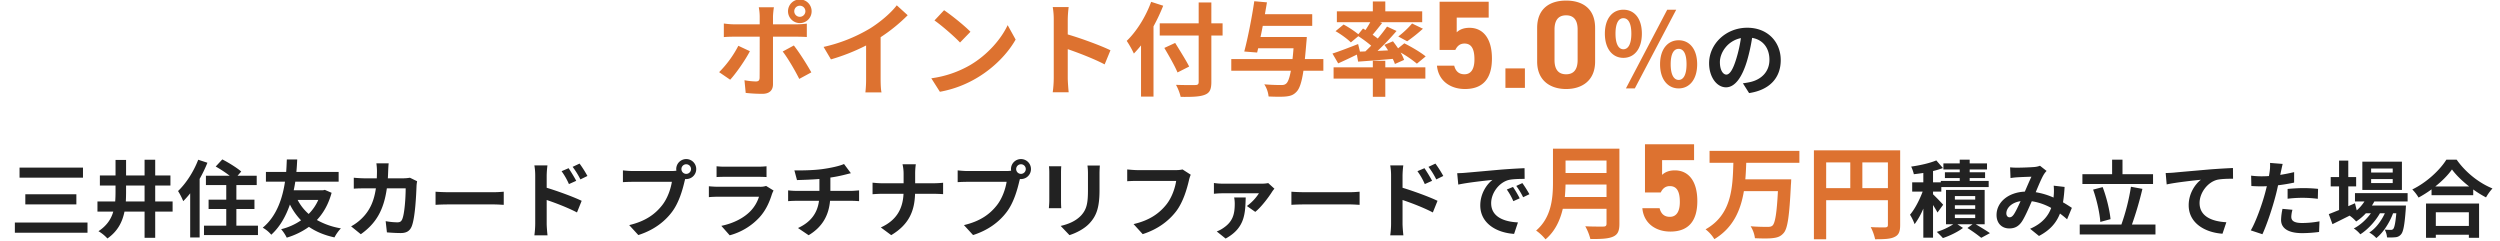
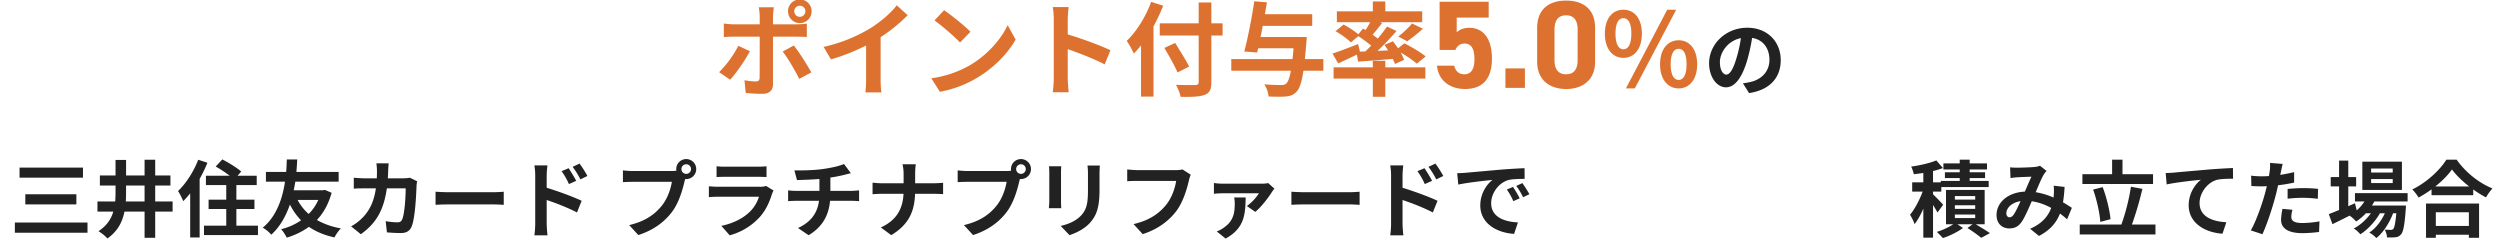
<svg xmlns="http://www.w3.org/2000/svg" width="682.124" height="65.787" viewBox="0 0 2841 274">
  <defs>
    <style>
      .cls-1 {
        fill: #222;
      }

      .cls-1, .cls-2 {
        fill-rule: evenodd;
      }

      .cls-2 {
        fill: #dd7230;
      }
    </style>
  </defs>
  <path id="積み立てた場合_" data-name="積み立てた場合 " class="cls-1" d="M2208.21,232.69c-1.62-2-8.47-9.035-11.51-11.888v-3.043h9.41v-5.136h53.83v-7.038h-21.59v-3.233h17.5V195.79h-17.5v-3.234h19.69v-6.847h-19.69v-4.28h-11.31v4.28h-18.55v6.847h18.55v3.234H2210.2v6.562h16.84v3.233h-21.5V207.2h-8.84V194.363a86.611,86.611,0,0,0,11.22-3.423l-7.51-8.655c-7.14,3.044-18.36,5.611-28.53,7.038a45.139,45.139,0,0,1,3.04,8.654c3.42-.38,7.04-0.856,10.75-1.426V207.2h-12.65v10.557h11.88c-3.51,9.415-8.93,19.971-14.36,26.248a56.214,56.214,0,0,1,5.24,10.747,85.393,85.393,0,0,0,9.89-17.689v33h11.03v-37.09c1.99,3.138,3.99,6.372,5.04,8.559Zm13.31,11.127h23.11v3.994h-23.11v-3.994Zm0-10.557h23.11v4.09h-23.11v-4.09Zm0-10.461h23.11v3.994h-23.11V222.8Zm33.86,32.05V215.857h-43.94v38.992h8.27a73.962,73.962,0,0,1-18.73,8.654c2.09,2,5.23,5.041,6.94,7.038,7.61-2.473,17.02-7.038,22.82-11.508l-6.37-4.184h17.31l-5.89,4.279a165.028,165.028,0,0,1,15.69,11.127l9.89-5.325c-3.81-2.663-10.37-6.658-16.17-10.081h10.18Zm33.09-11.127c-1.71,2.377-3.04,3.233-4.95,3.233s-3.51-1.807-3.51-4.47c0-5.9,5.7-12.268,16.16-13.885C2293.51,234.4,2290.85,240.2,2288.47,243.722Zm66-7.513c-2.76-1.807-6.18-4.09-10.08-6.277a155.079,155.079,0,0,0,1.81-17.5l-12.37-1.427a61.112,61.112,0,0,1,.1,10.271c-0.1,1.047-.19,2.093-0.29,3.234a82.462,82.462,0,0,0-20.25-6.087c3.33-7.988,6.75-16.167,9.22-20.161a22.086,22.086,0,0,1,3.14-4l-7.51-5.9a23.36,23.36,0,0,1-6.37,1.426c-4.38.381-14.46,0.761-19.79,0.761a76.125,76.125,0,0,1-7.79-.38l0.47,12.173c2.38-.38,5.71-0.761,7.7-0.856,4.28-.285,12.37-0.571,16.08-0.666-2.19,4.47-4.85,10.842-7.52,16.929-18.92.856-32.14,12.078-32.14,26.628,0,9.511,6.18,15.217,14.45,15.217,6.47,0,10.94-2.568,14.65-8.274,3.33-5.231,7.42-14.551,10.94-22.635a66.021,66.021,0,0,1,22.06,7.609c-3.14,8.559-9.7,17.594-23.96,23.68l10.08,8.179c12.55-6.562,19.68-14.836,23.87-25.487,2.85,2.092,5.61,4.374,8.08,6.562Zm92.25-38.232h-34.71V181.429h-11.8v16.548h-33.76V209.1h80.27V197.977Zm-48.31,51.07c-0.95-9.985-4.47-24.726-8.94-36.424l-10.84,2.853c4.18,11.6,7.51,26.819,8.17,36.71Zm24.34,6.087a387.237,387.237,0,0,0,11.89-40.514l-13.03-2.377a237.059,237.059,0,0,1-10.84,42.891h-47.36v11.317h86.07V255.134h-26.73Zm38.33-58.488,1.14,12.934c10.94-2.378,30.81-4.47,38.9-5.326-6.28,4.755-13.89,15.407-13.89,29.006,0,20.352,18.64,31,38.42,32.335l4.38-13.029c-15.88-.856-30.43-6.372-30.43-21.873,0-11.127,8.55-23.3,19.87-26.344,5.04-1.141,13.13-1.236,18.17-1.236l-0.1-12.173c-6.56.285-16.93,0.856-26.63,1.616-17.21,1.522-32.81,2.853-40.61,3.614C2468.4,196.36,2464.79,196.551,2461.08,196.646Zm138.56,29.2a138.552,138.552,0,0,1,18.17-1.046,136.131,136.131,0,0,1,16.16,1.141l0.29-11.317a163.73,163.73,0,0,0-16.55-.856c-6.09,0-12.84.476-18.07,0.951v11.127Zm7.42-30.242c-5.14,1.236-10.46,2.282-15.79,3.138l0.76-3.614c0.48-2.092,1.33-6.277,2-8.844l-14.36-1.142a48.56,48.56,0,0,1-.38,9.511q-0.285,2.281-.86,5.421c-2.85.19-5.61,0.285-8.37,0.285a92.635,92.635,0,0,1-11.88-.761l0.28,11.793c3.33,0.19,6.85.38,11.41,0.38,1.91,0,4-.095,6.19-0.19-0.67,2.663-1.34,5.326-2,7.8-3.52,13.22-10.65,33-16.26,42.416l13.22,4.375c5.13-11.032,11.5-30.338,14.93-43.557,1.04-3.8,1.99-7.989,2.85-12.078,6.28-.761,12.65-1.807,18.26-3.043V195.6Zm-13.22,41.75a64.7,64.7,0,0,0-1.62,12.553c0,9.511,8.09,15.027,23.97,15.027a150.731,150.731,0,0,0,19.21-1.332l0.48-12.078a109.35,109.35,0,0,1-19.6,1.9c-10.08,0-12.45-3.043-12.45-7.133a32.614,32.614,0,0,1,1.33-7.893Zm125.25-41.275h-24.54V191.51h24.54v4.565Zm0,11.983h-24.54v-4.565h24.54v4.565Zm10.46-24.346h-44.98v32.145h44.98V183.712Zm6.47,45.269V219.47H2676.2v9.511h10.74a45.977,45.977,0,0,1-8.75,10.081l-1.99-8.084-7.61,3.329V211.862h8.94V201.211h-8.94V182.475h-10.46v18.736h-9.51v10.651h9.51v26.819c-4.47,1.807-8.47,3.424-11.7,4.66l4.19,11.413c5.8-2.853,12.64-6.277,19.49-9.7a39.228,39.228,0,0,1,7.42,6.657,59,59,0,0,0,11.03-9.32h5.71c-5.04,7.038-12.37,13.695-19.4,17.214a33.291,33.291,0,0,1,7.41,6.657c8.28-5.231,17.12-14.741,22.26-23.871h5.61c-4.09,8.845-10.46,17.309-17.69,21.874a31.176,31.176,0,0,1,7.99,6.277c7.7-5.992,15.12-17.5,19.02-28.151h3.71c-1.05,11.508-2.19,16.358-3.52,17.784a3.251,3.251,0,0,1-2.85,1.047c-1.24,0-3.71,0-6.76-.286a22.5,22.5,0,0,1,2.57,8.845,59.889,59.889,0,0,0,9.61-.19,8.836,8.836,0,0,0,6.27-3.234c2.57-2.758,4.09-10.366,5.43-28.911,0.09-1.332.19-3.9,0.19-3.9H2695.5c0.95-1.522,1.91-3.044,2.67-4.565h37.85Zm69.61,12.268v15.5h-37.56v-15.5h37.56Zm-48.69,29.006h11.13v-3.518h37.56v3.518h11.6V231.263h-60.29v38.992Zm10.55-58.393c7.8-6.181,14.46-12.934,18.93-19.306,4.57,6.277,11.6,13.125,19.5,19.306h-38.43Zm12.56-30.433c-7.13,11.6-22.35,25.963-38.71,33.857a46.217,46.217,0,0,1,7.13,9.225,132.616,132.616,0,0,0,14.75-9.32v6.657h47.36v-6.562a113.731,113.731,0,0,0,14.55,9.035,54.824,54.824,0,0,1,7.32-10.176c-15.12-6.087-30.53-18.165-40.7-32.716h-11.7Z" />
  <path id="_三井住友カード_プラチナプリファードで_" data-name=" 三井住友カード プラチナプリファードで " class="cls-1" d="M22.205,190.464v11.412H94.293V190.464H22.205ZM28.767,220.8v11.507H86.78V220.8H28.767Zm-11.888,32.05v11.6H99.429v-11.6H16.879Zm126.1-23.871q0.285-5.564.285-11.127v-7.038h21.018v18.165h-21.3Zm53.162,0H176.365V210.816h17.309V199.4H176.365v-17.88H164.287V199.4H143.269V181.715H131.286V199.4H113.5v11.412h17.784v6.943c0,3.8-.095,7.513-0.38,11.222H110.744v11.507h17.975c-2.378,8.369-7.323,15.977-16.834,22.254a43.521,43.521,0,0,1,10.176,8.274c11.7-8.179,17.024-18.83,19.4-30.528h22.825v29.767h12.078V240.488h19.781V228.981Zm29.1-47.457c-5.135,13.5-13.885,27.01-22.92,35.569a73.175,73.175,0,0,1,5.9,11.507,92.587,92.587,0,0,0,7.893-8.939v50.214h10.747V203.3a154.177,154.177,0,0,0,8.845-18.355Zm43.367,74.941V237.54h20.542V226.889H268.613V210.341h23.11V199.689H269.945l4.184-4.755c-4.755-4.185-14.455-10.176-21.493-13.79l-7.513,8.084a142.9,142.9,0,0,1,15.882,10.461H234v10.652h23.11v16.548H237.039V237.54h20.067v18.925h-25.3v10.652H293.15V256.465H268.613Zm93.1-29.291a52.425,52.425,0,0,1-10.937,15.977,54.055,54.055,0,0,1-12.553-15.977h23.49Zm7.418-11.413-2.092.476H333.757c0.761-3.424,1.331-6.657,1.807-9.8h49.263V195.409H336.8c0.571-5.8.761-10.746,0.951-14.17H325.959c-0.191,2.948-.286,7.989-0.761,14.17H302.183v11.032h21.683c-2.568,17.309-8.844,38.8-25.3,52.307a35.152,35.152,0,0,1,9.7,7.989c10.271-9.32,16.834-21.779,21.208-34.333a70.91,70.91,0,0,0,12.649,17.975,68.88,68.88,0,0,1-22.634,10.081,46.8,46.8,0,0,1,6.371,9.605,85.1,85.1,0,0,0,25.2-12.268c8.083,5.516,17.594,9.51,29.006,11.983a45.9,45.9,0,0,1,7.323-10.271A83.857,83.857,0,0,1,360.1,250c7.514-7.988,13.22-18.069,16.739-30.908Zm96.718-13.789a46.482,46.482,0,0,1-7.228.665H440.746c0.19-2.758.285-5.611,0.38-8.559,0.1-2.282.286-6.277,0.571-8.464h-13.98a70.453,70.453,0,0,1,.666,8.749c0,2.853-.1,5.611-0.191,8.274h-13.6c-3.614,0-8.56-.285-12.554-0.665V214.43c4.089-.38,9.32-0.38,12.554-0.38h12.553c-2.092,14.455-6.847,25.107-15.692,33.856A54.531,54.531,0,0,1,399,257.226l11.032,8.94c17.023-12.078,26.058-27.009,29.577-52.116H461c0,10.271-1.237,29.291-4,35.283-1.046,2.282-2.377,3.328-5.42,3.328a78.709,78.709,0,0,1-13.315-1.331l1.427,12.744c4.66,0.38,10.366.761,15.787,0.761,6.562,0,10.176-2.473,12.268-7.323,4.09-9.7,5.231-36.235,5.611-46.506a41.181,41.181,0,0,1,.666-5.04Zm29.1,30.813c3.519-.285,9.89-0.476,15.311-0.476h51.071c3.994,0,8.844.381,11.127,0.476V217.854c-2.473.19-6.753,0.57-11.127,0.57H510.264c-4.945,0-11.887-.285-15.311-0.57v14.931Zm172.61-32.811a126.085,126.085,0,0,0-8.94-14.075l-7.893,3.709a89.059,89.059,0,0,1,8.844,14.266Zm-12.744,5.516c-2.187-4.279-5.992-10.366-8.654-14.36l-7.989,3.424a77.476,77.476,0,0,1,8.369,14.645ZM621.248,199.5a103.308,103.308,0,0,1,.856-11.508H607.268a67.188,67.188,0,0,1,.951,11.508v54.684a103.089,103.089,0,0,1-.951,13.219H622.2c-0.476-3.9-.951-10.556-0.951-13.219V227.269c10.271,3.424,24.536,8.94,34.427,14.17L661,228.22c-8.75-4.28-27.105-11.032-39.753-14.836V199.5Zm158.628-1.9a5.469,5.469,0,1,1,5.421-5.421A5.5,5.5,0,0,1,779.876,197.6ZM719.2,194.363a106.008,106.008,0,0,1-11.318-.76v13.409c2.473-.19,6.943-0.38,11.318-0.38h44.317c-1.331,8.178-4.945,18.925-11.222,26.819-7.7,9.7-18.354,17.879-37.28,22.349l10.366,11.317c17.024-5.421,29.672-14.836,38.232-26.248,7.988-10.557,12.078-25.3,14.265-34.618l0.761-2.853a5.426,5.426,0,0,0,1.236.095,11.365,11.365,0,1,0-11.412-11.317,10.546,10.546,0,0,0,.19,1.807,42.138,42.138,0,0,1-5.421.38H719.2Zm151.4,16.929a20.084,20.084,0,0,1-6.943.951H816.584c-2.948,0-7.037-.191-11.032-0.571v12.363c4-.38,8.75-0.475,11.032-0.475h45.935a41.259,41.259,0,0,1-9.8,16.453c-7.228,7.418-18.64,13.695-33,16.643l9.51,10.746a71.21,71.21,0,0,0,33.952-20.542c7.132-7.893,11.222-17.118,14.075-26.343a35.1,35.1,0,0,1,1.807-4Zm-56.3-10.081c2.758-.19,6.847-0.286,9.89-0.286h36.425c3.423,0,7.893.1,10.461,0.286V188.942a89.53,89.53,0,0,1-10.271.476H824.192a80.042,80.042,0,0,1-9.89-.476v12.269ZM943.64,216.9V201.781a153.642,153.642,0,0,0,15.977-3.138c1.617-.38,4.089-1.046,7.323-1.807l-7.8-10.461c-4.756,2.187-14.456,4.374-23.966,5.706-10.462,1.522-25.2,1.712-32.43,1.522l2.948,11.031c6.372-.19,16.357-0.475,25.487-1.236v13.5H904.362a82.865,82.865,0,0,1-8.749-.571V228.6c2.473-.19,5.991-0.38,8.94-0.38h26.153c-1.807,14.075-9.415,24.251-23.871,30.908l12.078,8.179c16.072-9.605,22.92-23.11,24.346-39.087h24.632c2.568,0,5.8.19,8.369,0.38V216.332c-2.092.19-6.657,0.571-8.654,0.571H943.64Zm96.34-8.655V197.882a74.259,74.259,0,0,1,.76-11.222h-15.12a47.835,47.835,0,0,1,1.23,11.127v10.461h-24.72c-3.808,0-7.707-.38-10.56-0.665v13.124c2.948-.19,6.752-0.476,10.94-0.476h24.25c-0.76,16.073-7.13,29.767-25.77,38.232l11.79,8.749c20.54-12.268,26.53-27.865,27.1-46.981h21.4c3.8,0,8.46.286,10.46,0.381V207.678c-2,.19-5.99.57-10.36,0.57h-21.4Zm120.3-10.651a5.469,5.469,0,1,1,5.42-5.421A5.507,5.507,0,0,1,1160.28,197.6Zm-60.68-3.234a106.052,106.052,0,0,1-11.31-.76v13.409c2.47-.19,6.94-0.38,11.31-0.38h44.32c-1.33,8.178-4.94,18.925-11.22,26.819-7.7,9.7-18.35,17.879-37.28,22.349l10.37,11.317c17.02-5.421,29.67-14.836,38.23-26.248,7.99-10.557,12.08-25.3,14.26-34.618l0.76-2.853a5.46,5.46,0,0,0,1.24.095,11.365,11.365,0,1,0-11.41-11.317,10.069,10.069,0,0,0,.19,1.807,42.124,42.124,0,0,1-5.42.38H1099.6Zm92.44-5.421a63.587,63.587,0,0,1,.38,7.228v32.05c0,2.853-.38,6.562-0.47,8.369h14.07c-0.19-2.187-.28-5.9-0.28-8.274V196.17c0-3.043.09-5.135,0.28-7.228h-13.98Zm43.75-.855a67.15,67.15,0,0,1,.57,9.51v18.069c0,14.836-1.24,21.969-7.7,29.1-5.8,6.182-13.79,9.795-23.3,11.983l9.98,10.461c6.95-2.187,16.84-6.847,23.11-13.79,7.04-7.8,11.04-16.548,11.04-37V197.6c0-3.8.19-6.848,0.38-9.51h-14.08Zm108.04,4.469a31.94,31.94,0,0,1-7.52.761h-43.94c-3.13,0-8.55-.475-11.41-0.761v13.41c2.48-.19,7.04-0.381,11.32-0.381h44.32c-1.24,8.084-4.85,18.926-11.13,26.819-7.7,9.606-18.45,17.88-37.28,22.255l10.37,11.412c16.92-5.421,29.57-14.836,38.23-26.249,7.89-10.556,12.08-25.3,14.26-34.617a38.789,38.789,0,0,1,2.1-6.657Zm58.67,31.86a37.82,37.82,0,0,1,.67,6.752c0,11.983-2,20.447-12.75,27.77a33.959,33.959,0,0,1-7.7,4.09l10.08,8.083c22.26-12.173,22.26-28.911,22.83-46.695H1402.5Zm38.71-16.358a38.045,38.045,0,0,1-7.7.666h-44.13a67.129,67.129,0,0,1-9.89-.761v12.268a91.484,91.484,0,0,1,9.89-.57h41.27a53.546,53.546,0,0,1-13.69,14.455l9.51,6.658c6.75-5.231,15.6-17.214,18.92-22.54a30.587,30.587,0,0,1,2.86-3.8Zm26.34,24.727c3.52-.285,9.89-0.476,15.31-0.476h51.07c4,0,8.85.381,11.13,0.476V217.854c-2.47.19-6.75,0.57-11.13,0.57h-51.07c-4.94,0-11.89-.285-15.31-0.57v14.931Zm172.61-32.811a126.085,126.085,0,0,0-8.94-14.075l-7.89,3.709a88.7,88.7,0,0,1,8.84,14.266Zm-12.74,5.516c-2.19-4.279-5.99-10.366-8.66-14.36l-7.99,3.424a76.992,76.992,0,0,1,8.37,14.645Zm-33.57-5.991a103.62,103.62,0,0,1,.85-11.508h-14.83a67.693,67.693,0,0,1,.95,11.508v54.684a103.087,103.087,0,0,1-.95,13.219h14.93c-0.48-3.9-.95-10.556-0.95-13.219V227.269c10.27,3.424,24.53,8.94,34.42,14.17l5.33-13.219c-8.75-4.28-27.11-11.032-39.75-14.836V199.5Zm125.53,12.934-7.04,2.948a73.156,73.156,0,0,1,7.42,13.219l7.23-3.233A125.684,125.684,0,0,0,1719.38,212.433Zm10.65-4.375-6.94,3.234a84.061,84.061,0,0,1,7.8,12.839l7.13-3.424A142.426,142.426,0,0,0,1730.03,208.058Zm-74.08-11.222,1.23,12.934c10.94-2.378,30.72-4.47,38.9-5.326-6.37,4.755-13.89,15.407-13.89,29.007,0,20.447,18.64,31.1,38.43,32.335l4.37-13.03c-15.98-.76-30.43-6.371-30.43-21.873,0-11.127,8.46-23.3,19.87-26.344,5.04-1.141,13.13-1.236,18.17-1.236l-0.1-12.173c-6.65.285-16.92,0.856-26.62,1.617-17.22,1.521-32.82,2.948-40.71,3.613C1663.36,196.551,1659.75,196.741,1655.95,196.836Z" />
  <path id="の_" data-name="の " class="cls-1" d="M1961.81,84.768c-3.52,0-7.32-4.66-7.32-14.17,0-10.366,8.27-24.061,23.87-27.294a150.7,150.7,0,0,1-5.04,22.825C1969.52,78.872,1965.71,84.768,1961.81,84.768Zm25.87,21.018c23.78-3.614,35.95-17.69,35.95-37.471,0-20.542-14.74-36.8-38.04-36.8-24.44,0-43.37,18.64-43.37,40.324,0,15.882,8.85,27.39,19.21,27.39,10.27,0,18.45-11.6,24.06-30.623a205.032,205.032,0,0,0,5.62-25.583c12.64,2.187,19.68,11.888,19.68,24.917,0,13.695-9.32,22.349-21.4,25.2-2.47.571-5.13,1.046-8.75,1.522Z" />
-   <path id="月5万円_" data-name="月5万円 " class="cls-2" d="M1778.28,223.907c0.46-4.878.69-9.756,0.81-14.17h46.57v14.17h-47.38Zm47.38-41.464v14.17h-46.57v-14.17h46.57Zm14.64-13.473h-75.5v38.212c0,17.654-1.62,39.838-19.16,54.82a54.559,54.559,0,0,1,10.69,9.989c10.8-9.059,16.61-21.719,19.62-34.727h49.71v16.841c0,2.439-.92,3.368-3.71,3.368-2.56,0-12.31.116-20.44-.349a59.408,59.408,0,0,1,5.8,14.519c11.97,0,20.1-.233,25.67-2.672,5.34-2.323,7.32-6.272,7.32-14.634V168.97Zm57.31,42.523c7.95,0,11.36,6.1,11.36,18.028,0,11.5-4.26,16.892-11.36,16.892-6.39,0-10.08-3.548-11.64-9.794h-19.59c1.56,17.318,15.33,26.545,31.8,26.545,20.16,0,30.66-11.5,30.66-34.637,0-23.422-10.5-34.92-25.55-34.92-7.38,0-11.78,2.555-14.48,5.11v-16.75h36.34V163.939h-55.79v54.794h17.89C1889.38,214.332,1892.5,211.493,1897.61,211.493ZM2044.83,185V171.409H1942.74V185h27.06c-0.81,27.991-1.74,58.886-31.59,75.611a41.325,41.325,0,0,1,9.99,11.15c21.6-13.009,29.97-33.1,33.57-54.589h38.67c-1.28,24.856-3.13,36.238-6.15,39.141-1.51,1.278-3.02,1.51-5.46,1.51-3.49,0-11.38,0-19.4-.7a33.154,33.154,0,0,1,4.88,13.589c7.66,0.349,15.68.465,20.21-.116,5.22-.58,8.94-1.742,12.43-5.807,4.53-5.11,6.5-19.164,8.24-54.821,0.23-1.742.35-6.155,0.35-6.155h-52.15c0.58-6.272.81-12.66,1.05-18.816h60.39Zm71.55,28.8V184.534h29.04V213.8h-29.04Zm-41.12-29.268h27.41V213.8h-27.41V184.534Zm84.09-13.7h-98.02V271.875h13.93V227.507h70.16v28.108c0,1.974-.82,2.671-3.02,2.787-2.33,0-9.88.116-16.5-.348a56.361,56.361,0,0,1,5,13.821c10.33,0,17.3-.232,21.95-2.555,4.88-2.207,6.5-6.04,6.5-13.589v-84.9Z" />
  <path id="ポイント付与率5.0_" data-name="ポイント付与率5.0％ " class="cls-2" d="M908.97,6.506a6.245,6.245,0,0,1,6.272,6.272,6.33,6.33,0,1,1-12.66,0A6.272,6.272,0,0,1,908.97,6.506Zm0,19.745a13.384,13.384,0,0,0,13.357-13.473,13.415,13.415,0,0,0-26.83,0A13.483,13.483,0,0,0,908.97,26.25ZM839.051,52.035A121.049,121.049,0,0,1,817.216,82l12.543,8.595c6.388-6.853,17.074-22.068,22.416-32.4ZM905.6,41.7c3.136,0,7.666.116,11.266,0.348V26.831a90.509,90.509,0,0,1-11.382.813H878.424V18.353a94.237,94.237,0,0,1,1.045-10.1H862.28a60.125,60.125,0,0,1,1.045,10.1v9.292h-29.5a90.239,90.239,0,0,1-11.266-.929V42.162c3.252-.348,7.782-0.465,11.266-0.465h29.5v0.116c0,5.459,0,42.277-.116,46.574-0.116,3.02-1.277,4.181-4.3,4.181a80.328,80.328,0,0,1-12.892-1.394l1.393,14.4a167.683,167.683,0,0,0,18.932,1.046c8.246,0,12.079-4.181,12.079-10.918V41.7H905.6ZM889.458,58.539c5.575,7.085,13.821,21.138,18.815,31.127l13.706-7.433c-4.646-8.479-13.938-23.113-19.861-30.546Zm111.272-16.26a189.758,189.758,0,0,0,30.77-24.971L1019.08,6.041c-6.51,8.595-18.59,18.932-30.316,26.249a178.445,178.445,0,0,1-52.846,21.022l8.362,14.17a227.079,227.079,0,0,0,39.954-15.8v38.1A130.213,130.213,0,0,1,983.421,105h18.349c-0.81-2.9-1.04-10.1-1.04-15.215v-47.5Zm72.12-30.662-10.91,11.615c8.48,5.923,22.99,18.583,29.03,25.087l11.85-12.2C1096.08,29.154,1080.98,17.075,1072.85,11.616Zm-14.51,77.353,9.75,15.331a125.759,125.759,0,0,0,43.09-16.377c18.7-11.266,34.15-27.294,42.98-42.974l-9.06-16.376c-7.32,15.68-22.54,33.45-42.28,45.18A119.77,119.77,0,0,1,1058.34,88.969Zm203.6-31.824c-10.69-5.227-32.99-13.473-48.55-18V22.069a124.967,124.967,0,0,1,1.05-14.054h-18.12a81.3,81.3,0,0,1,1.16,14.054V88.736a125.511,125.511,0,0,1-1.16,16.145h18.12c-0.47-4.646-1.05-12.776-1.05-16.145V55.867c12.54,4.3,29.97,11.034,41.93,17.306Zm46.23-55.053c-6.16,17.073-16.73,33.8-27.76,44.367a112.679,112.679,0,0,1,8.13,14.4c2.67-2.788,5.46-5.923,8.13-9.292v58.189h14.17V29.967a211.74,211.74,0,0,0,11.03-23.461Zm81.18,24.391h-12.77V2.789h-14.41V26.483h-44.25V40.42h44.25V93.15c0,2.555-1.04,3.484-3.94,3.484-2.68.116-12.9,0.116-21.84-.232a54.9,54.9,0,0,1,5.34,13.7c12.78,0.116,21.49-.116,27.18-2.323,5.58-2.09,7.67-5.691,7.67-14.634V40.42h12.77V26.483Zm-37.98,49.129c-3.48-6.969-10.68-18.351-15.91-26.829l-12.31,5.691c5.23,8.827,12.08,20.79,14.98,27.875Zm152.5-8.479h-21.02q0.87-8.362,1.74-19.164c0.24-1.742.47-5.923,0.47-5.923h-52.62c0.93-4.065,1.75-8.363,2.56-12.66h56.21V16.146h-53.77c0.81-4.646,1.62-9.175,2.32-13.473L1425.36,1.4c-2.67,18.351-7.43,42.393-11.38,57.143l14.63,1.161,1.16-4.878h40.19c-0.35,4.53-.7,8.595-1.16,12.311h-69.57V80.374h67.71c-1.51,8.246-3.25,12.892-5.34,14.634-1.63,1.394-3.26,1.626-5.69,1.626-3.37,0-11.15-.116-19.17-0.813a31.009,31.009,0,0,1,4.88,13.822c7.66,0.348,15.33.464,19.74,0,5.35-.581,8.71-1.743,12.2-5.575,3.25-3.485,5.69-10.453,7.66-23.694h22.65V67.133Zm41.58-8.479-2.09-8.595c-10.68,4.181-21.83,8.479-29.15,10.8l6.51,11.15c6.27-2.787,13.93-6.388,21.25-9.988l1.39,8.014c11.15-.813,25.32-1.858,39.38-3.136a45.643,45.643,0,0,1,2.44,5.807l10.45-4.646a47.932,47.932,0,0,0-3.95-8.363,127.953,127.953,0,0,1,18.47,12.66l9.99-8.246c-5.46-4.53-16.26-10.918-24.28-14.867l-7.08,5.691c-1.86-2.788-3.95-5.575-5.81-8.014l-9.76,4.065c1.4,1.974,2.91,4.065,4.18,6.272l-11.96.581a281.5,281.5,0,0,0,21.6-22.648l-10.8-4.994c-2.9,4.181-6.5,8.827-10.57,13.589-1.74-1.394-3.71-2.788-5.8-4.3,3.36-3.949,7.2-8.711,10.8-13.357l-2.56-.929h48.09V12.894h-41.93V1.628h-14.17V12.894h-40.88V25.205h37.98c-1.63,2.9-3.49,6.039-5.46,8.943l-2.79-1.742-5.34,6.5a116.156,116.156,0,0,0-16.73-11.034l-9.17,7.549c6.15,3.484,13.82,9.059,17.42,12.776l8.48-7.085a140.822,140.822,0,0,1,14.63,10.8c-2.21,2.207-4.41,4.413-6.62,6.5Zm53.66-11.731A170.675,170.675,0,0,0,1617,32.638l-12.31-5.923a105.4,105.4,0,0,1-15.68,14.751Zm-24.85,22.184h-14.17v7.433h-44.6V89.317h44.6v20.674h14.17V89.317h45.53V76.541h-45.53V69.108Zm89.95-19.615c7.95,0,11.35,6.1,11.35,18.028,0,11.5-4.25,16.892-11.35,16.892-6.39,0-10.08-3.549-11.64-9.795h-19.59c1.56,17.318,15.33,26.545,31.8,26.545,20.15,0,30.66-11.5,30.66-34.637,0-23.422-10.51-34.92-25.55-34.92-7.39,0-11.79,2.555-14.48,5.11V19.967h36.34V1.939h-55.79V56.733h17.89C1655.97,52.332,1659.1,49.493,1664.21,49.493Zm68.7,28.249h-22.14V99.886h22.14V77.742Zm79.78-45.993c0-22.854-15.33-31.088-32.93-31.088s-32.94,8.233-32.94,31.23V69.934c0,22,15.34,31.23,32.94,31.23s32.93-9.227,32.93-31.23V31.749Zm-19.87,1.845V68.231c0,10.5-4.26,16.183-13.06,16.183-8.95,0-13.2-5.678-13.2-16.183V33.594c0-10.5,4.25-16.183,13.2-16.183C1788.56,17.411,1792.82,23.09,1792.82,33.594ZM1844.8,65.74c12.43,0,21.02-10.221,21.02-27.526s-8.59-27.178-21.02-27.178c-12.31,0-21.02,9.872-21.02,27.178S1832.49,65.74,1844.8,65.74Zm0-9.756c-4.99,0-8.94-5.11-8.94-17.77s3.95-17.538,8.94-17.538c5.11,0,9.06,4.878,9.06,17.538S1849.91,55.984,1844.8,55.984Zm62.83,44.484c12.32,0,21.03-10.221,21.03-27.41,0-17.306-8.71-27.294-21.03-27.294s-21.13,9.988-21.13,27.294C1886.5,90.246,1895.32,100.467,1907.63,100.467Zm0-9.64c-5.11,0-9.06-5.227-9.06-17.77,0-12.776,3.95-17.538,9.06-17.538s8.95,4.762,8.95,17.538C1916.58,85.6,1912.74,90.827,1907.63,90.827Zm-59.93,9.64h10.11l47.04-89.432h-10.22Z" />
</svg>